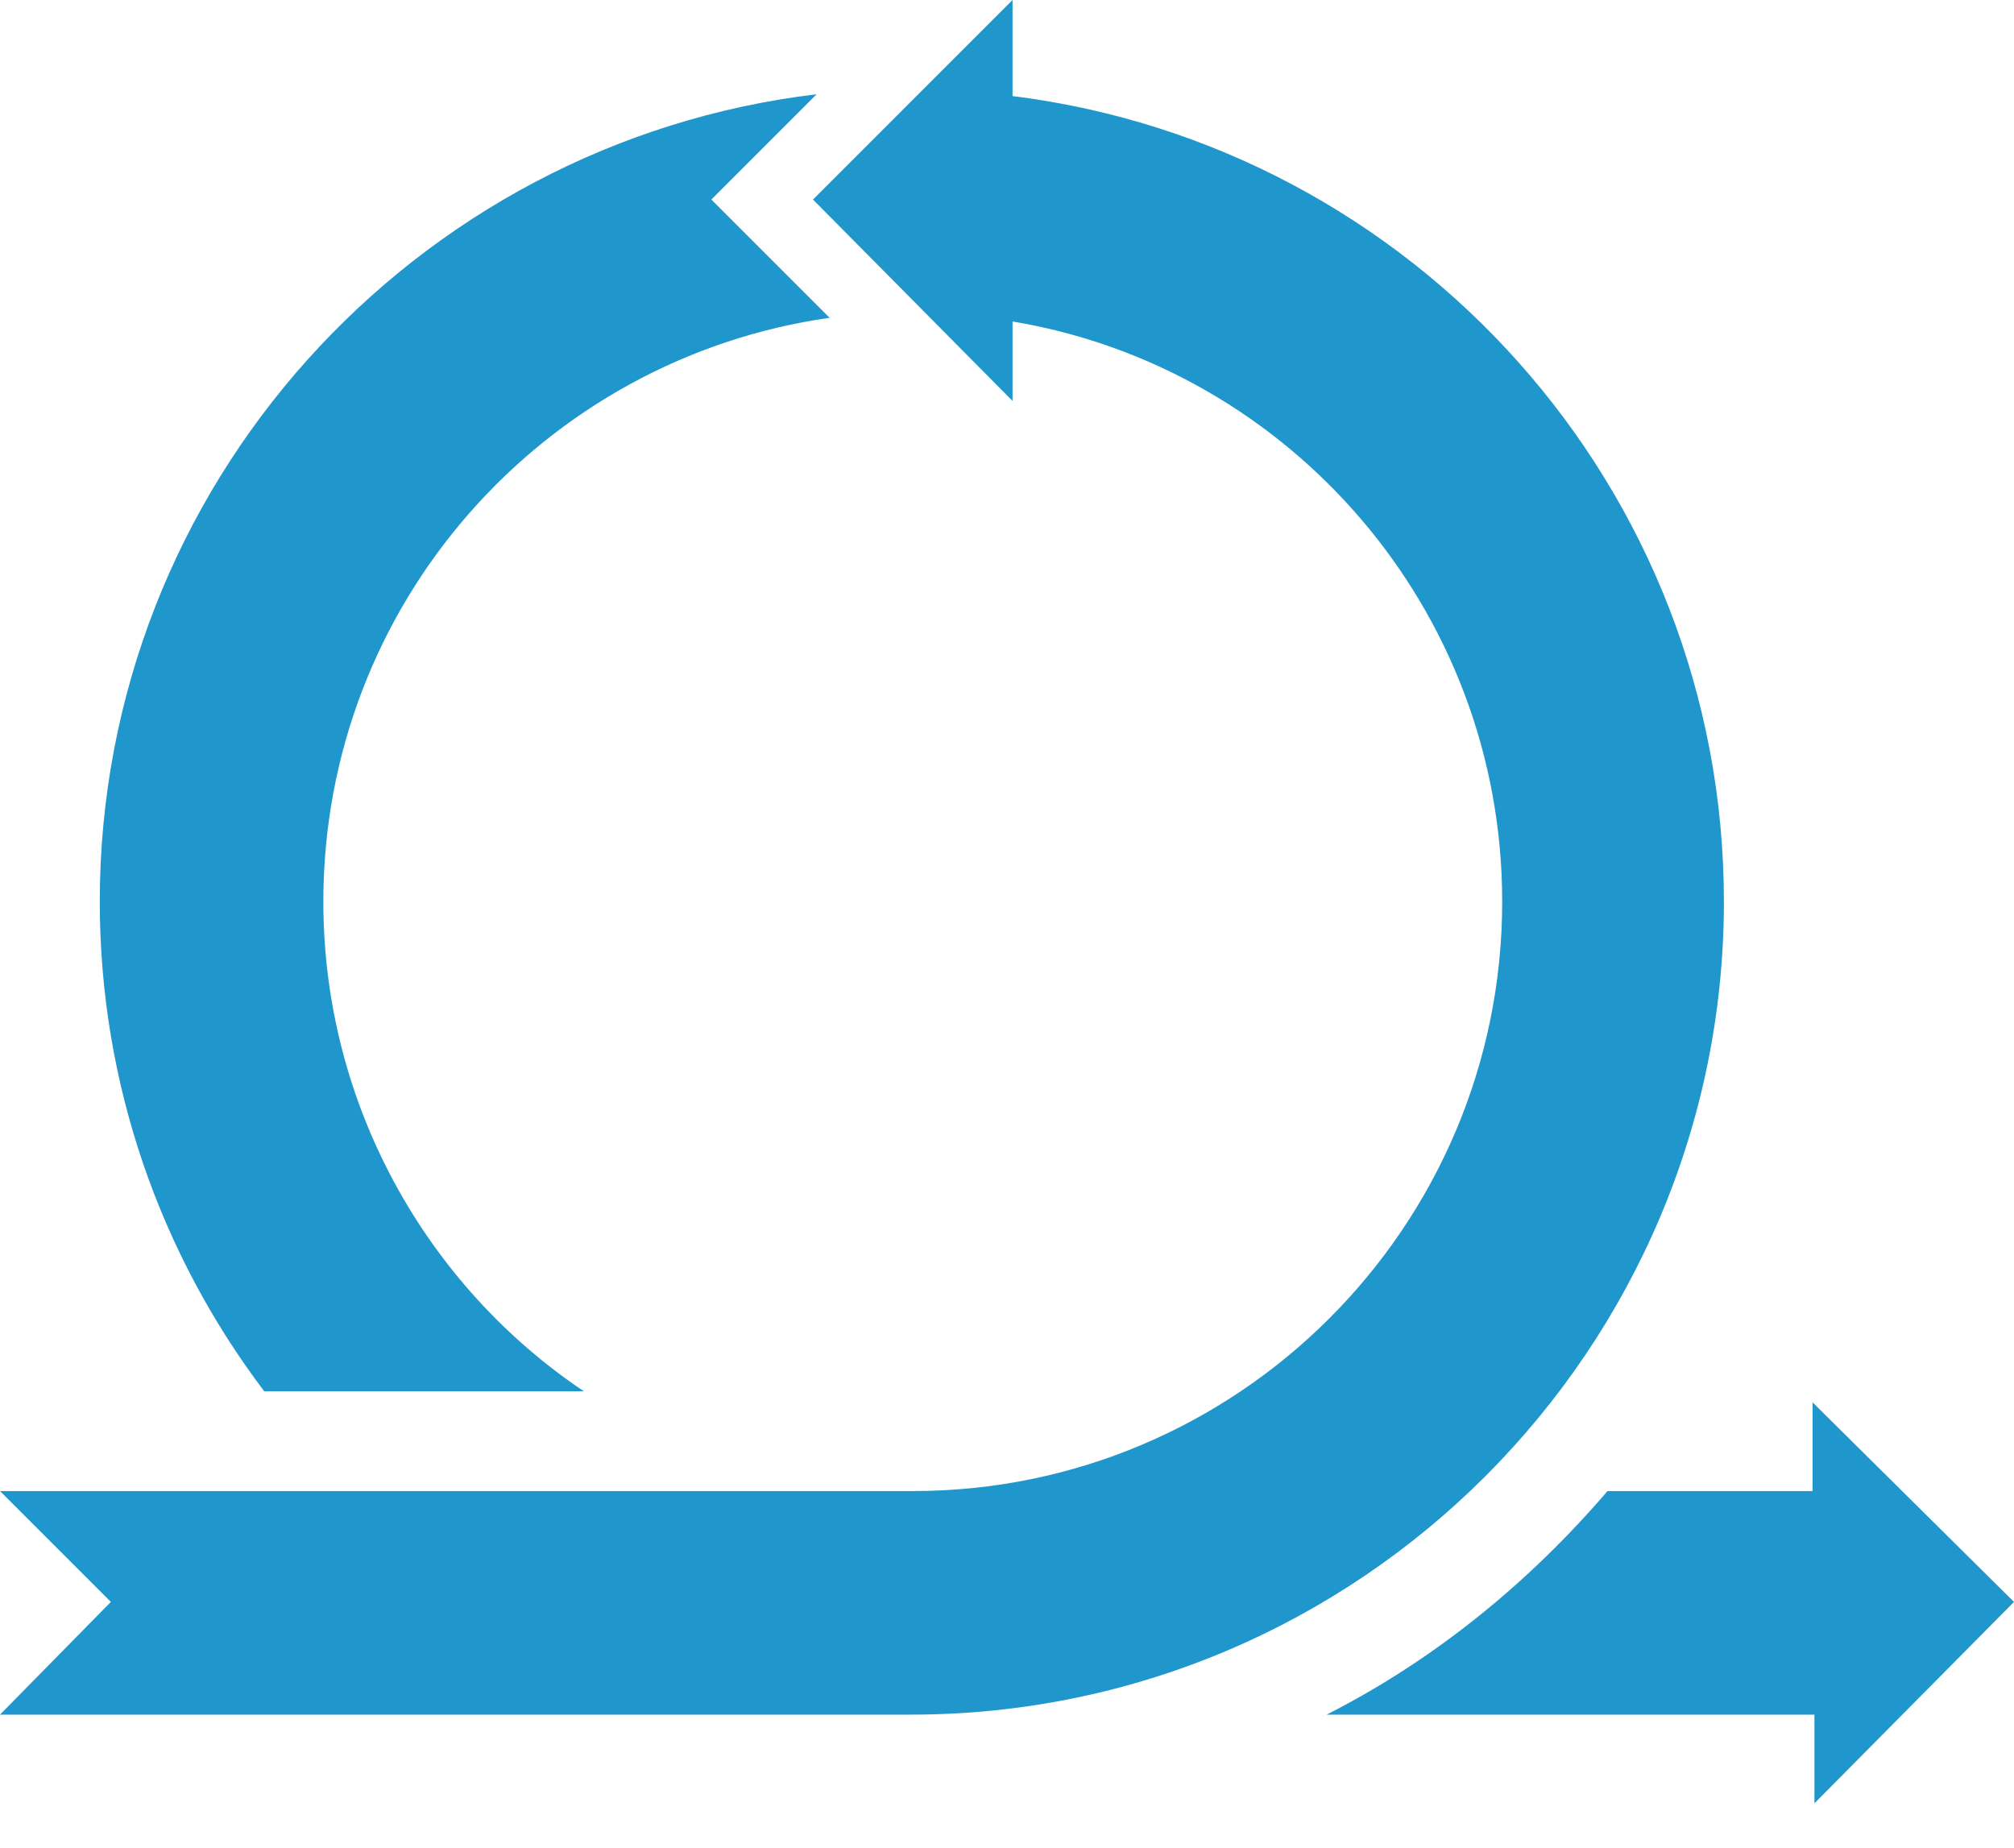
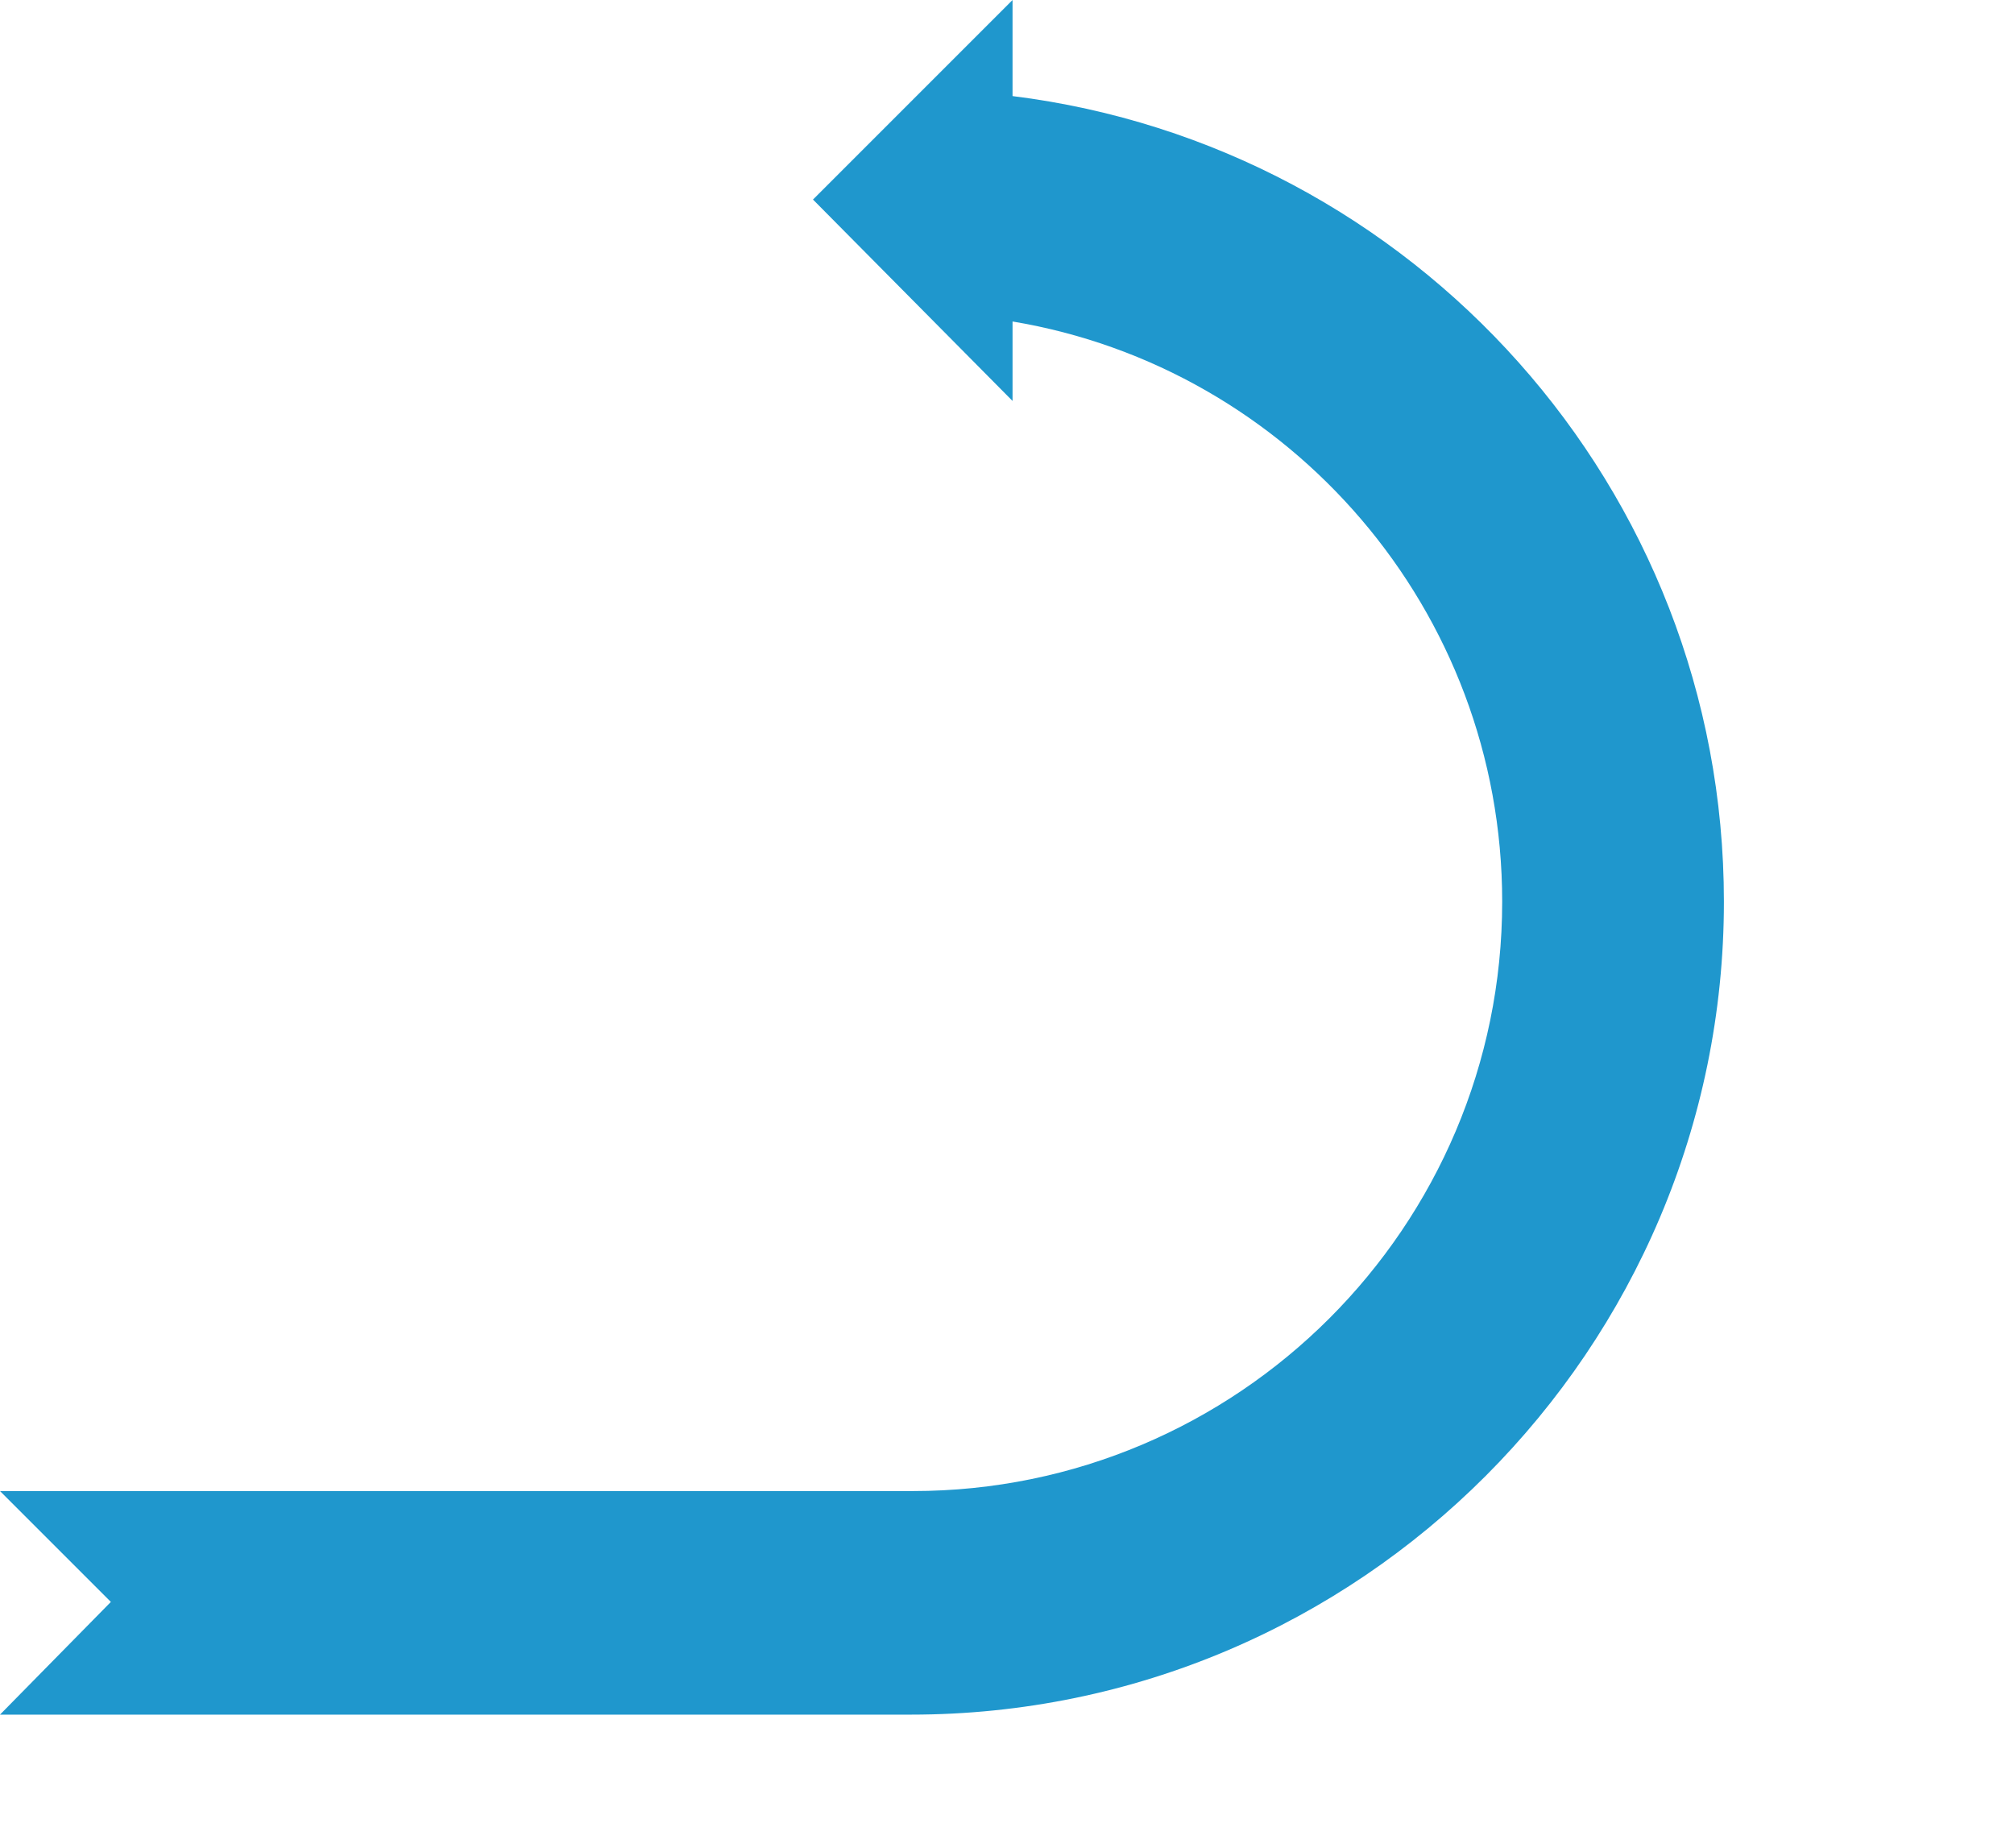
<svg xmlns="http://www.w3.org/2000/svg" version="1.1" id="Layer_1" x="0px" y="0px" viewBox="0 0 109 100" style="enable-background:new 0 0 109 100;" xml:space="preserve">
  <style type="text/css">
	.st0{fill:#1F97CD;}
</style>
  <g id="XMLID_2_">
    <g id="XMLID_3_">
-       <path id="XMLID_6_" class="st0" d="M87,80.7h11.1v-4.8L109,86.7L98.2,97.6v-4.8H71.8C77.7,89.8,82.8,85.6,87,80.7z" />
-       <path id="XMLID_5_" class="st0" d="M44.9,17.2c-15.5,2.2-27.4,15.5-27.4,31.6c0,11,5.6,20.8,14.1,26.5H14.3    c-5.6-7.4-8.9-16.6-8.9-26.5c0-22.5,17-41.1,38.8-43.7l-5.7,5.7L44.9,17.2z" />
      <path id="XMLID_4_" class="st0" d="M6,86.7l-6-6h49.4c17.6,0,31.9-14.3,31.9-31.9c0-15.8-11.5-28.9-26.5-31.4v4.3L44,10.8L54.8,0    v5.2c21.7,2.7,38.5,21.2,38.5,43.6c0,24.2-19.7,44-44,44H0L6,86.7z" />
    </g>
  </g>
</svg>